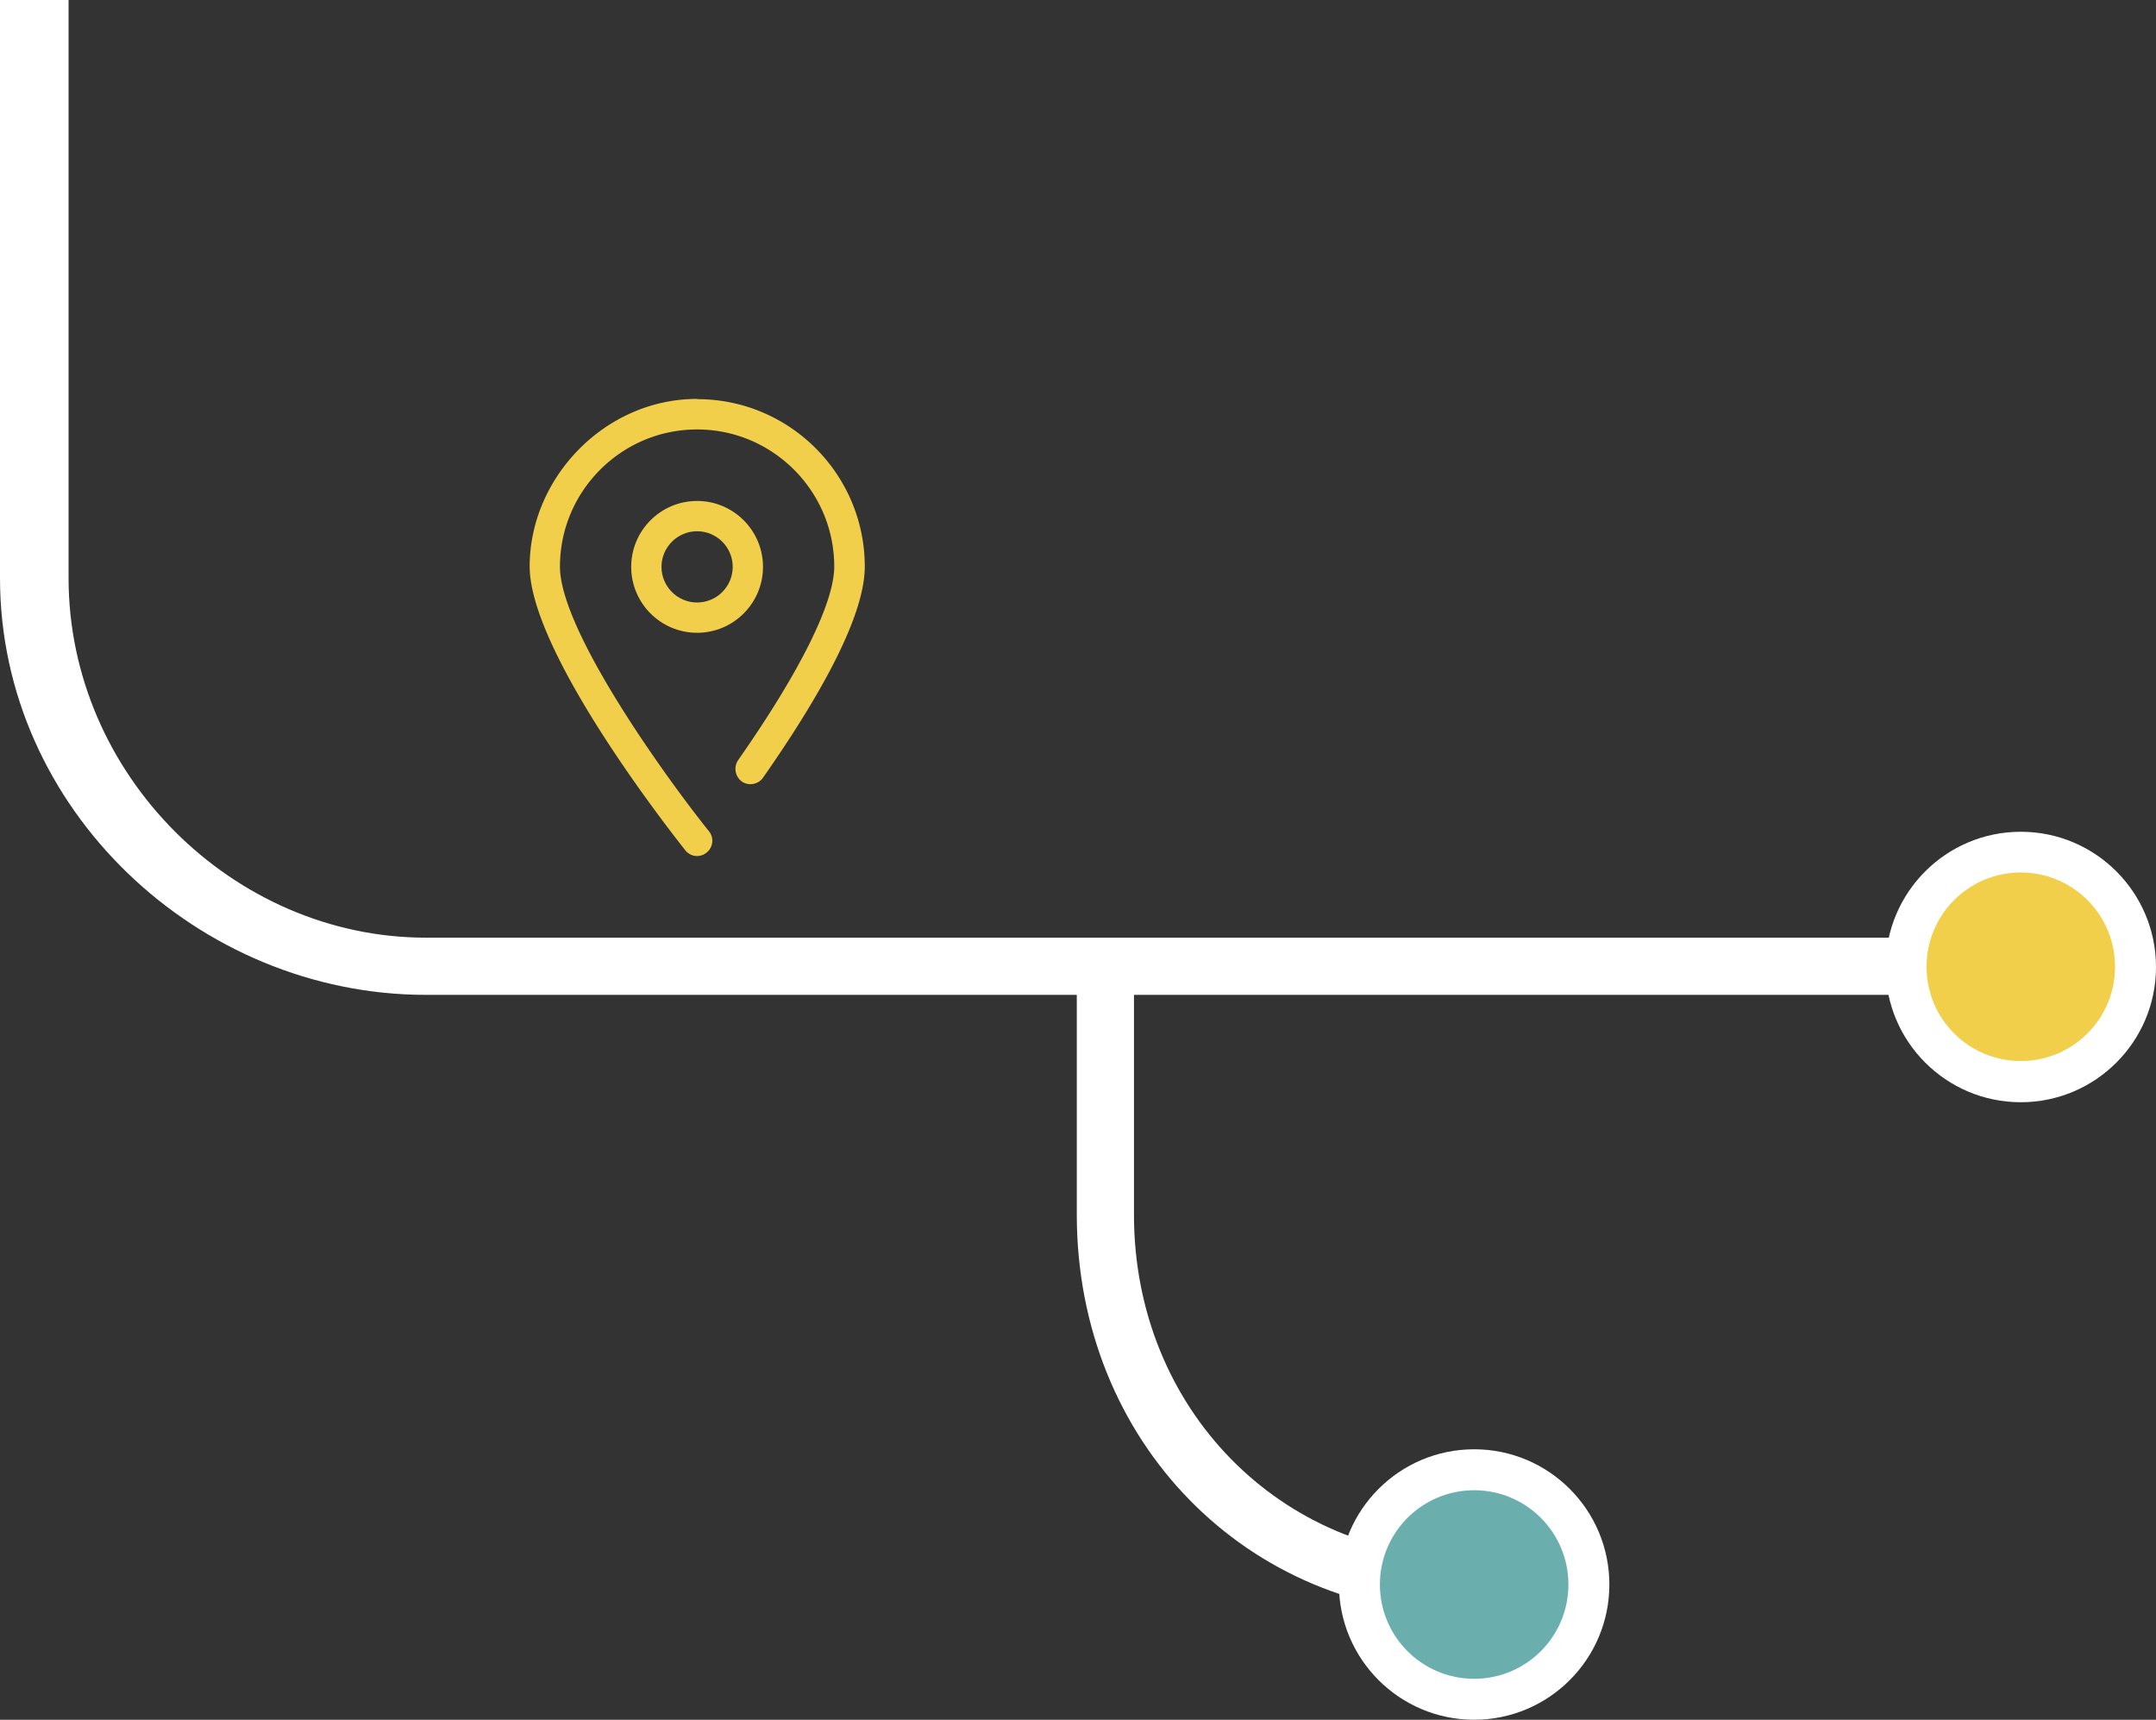
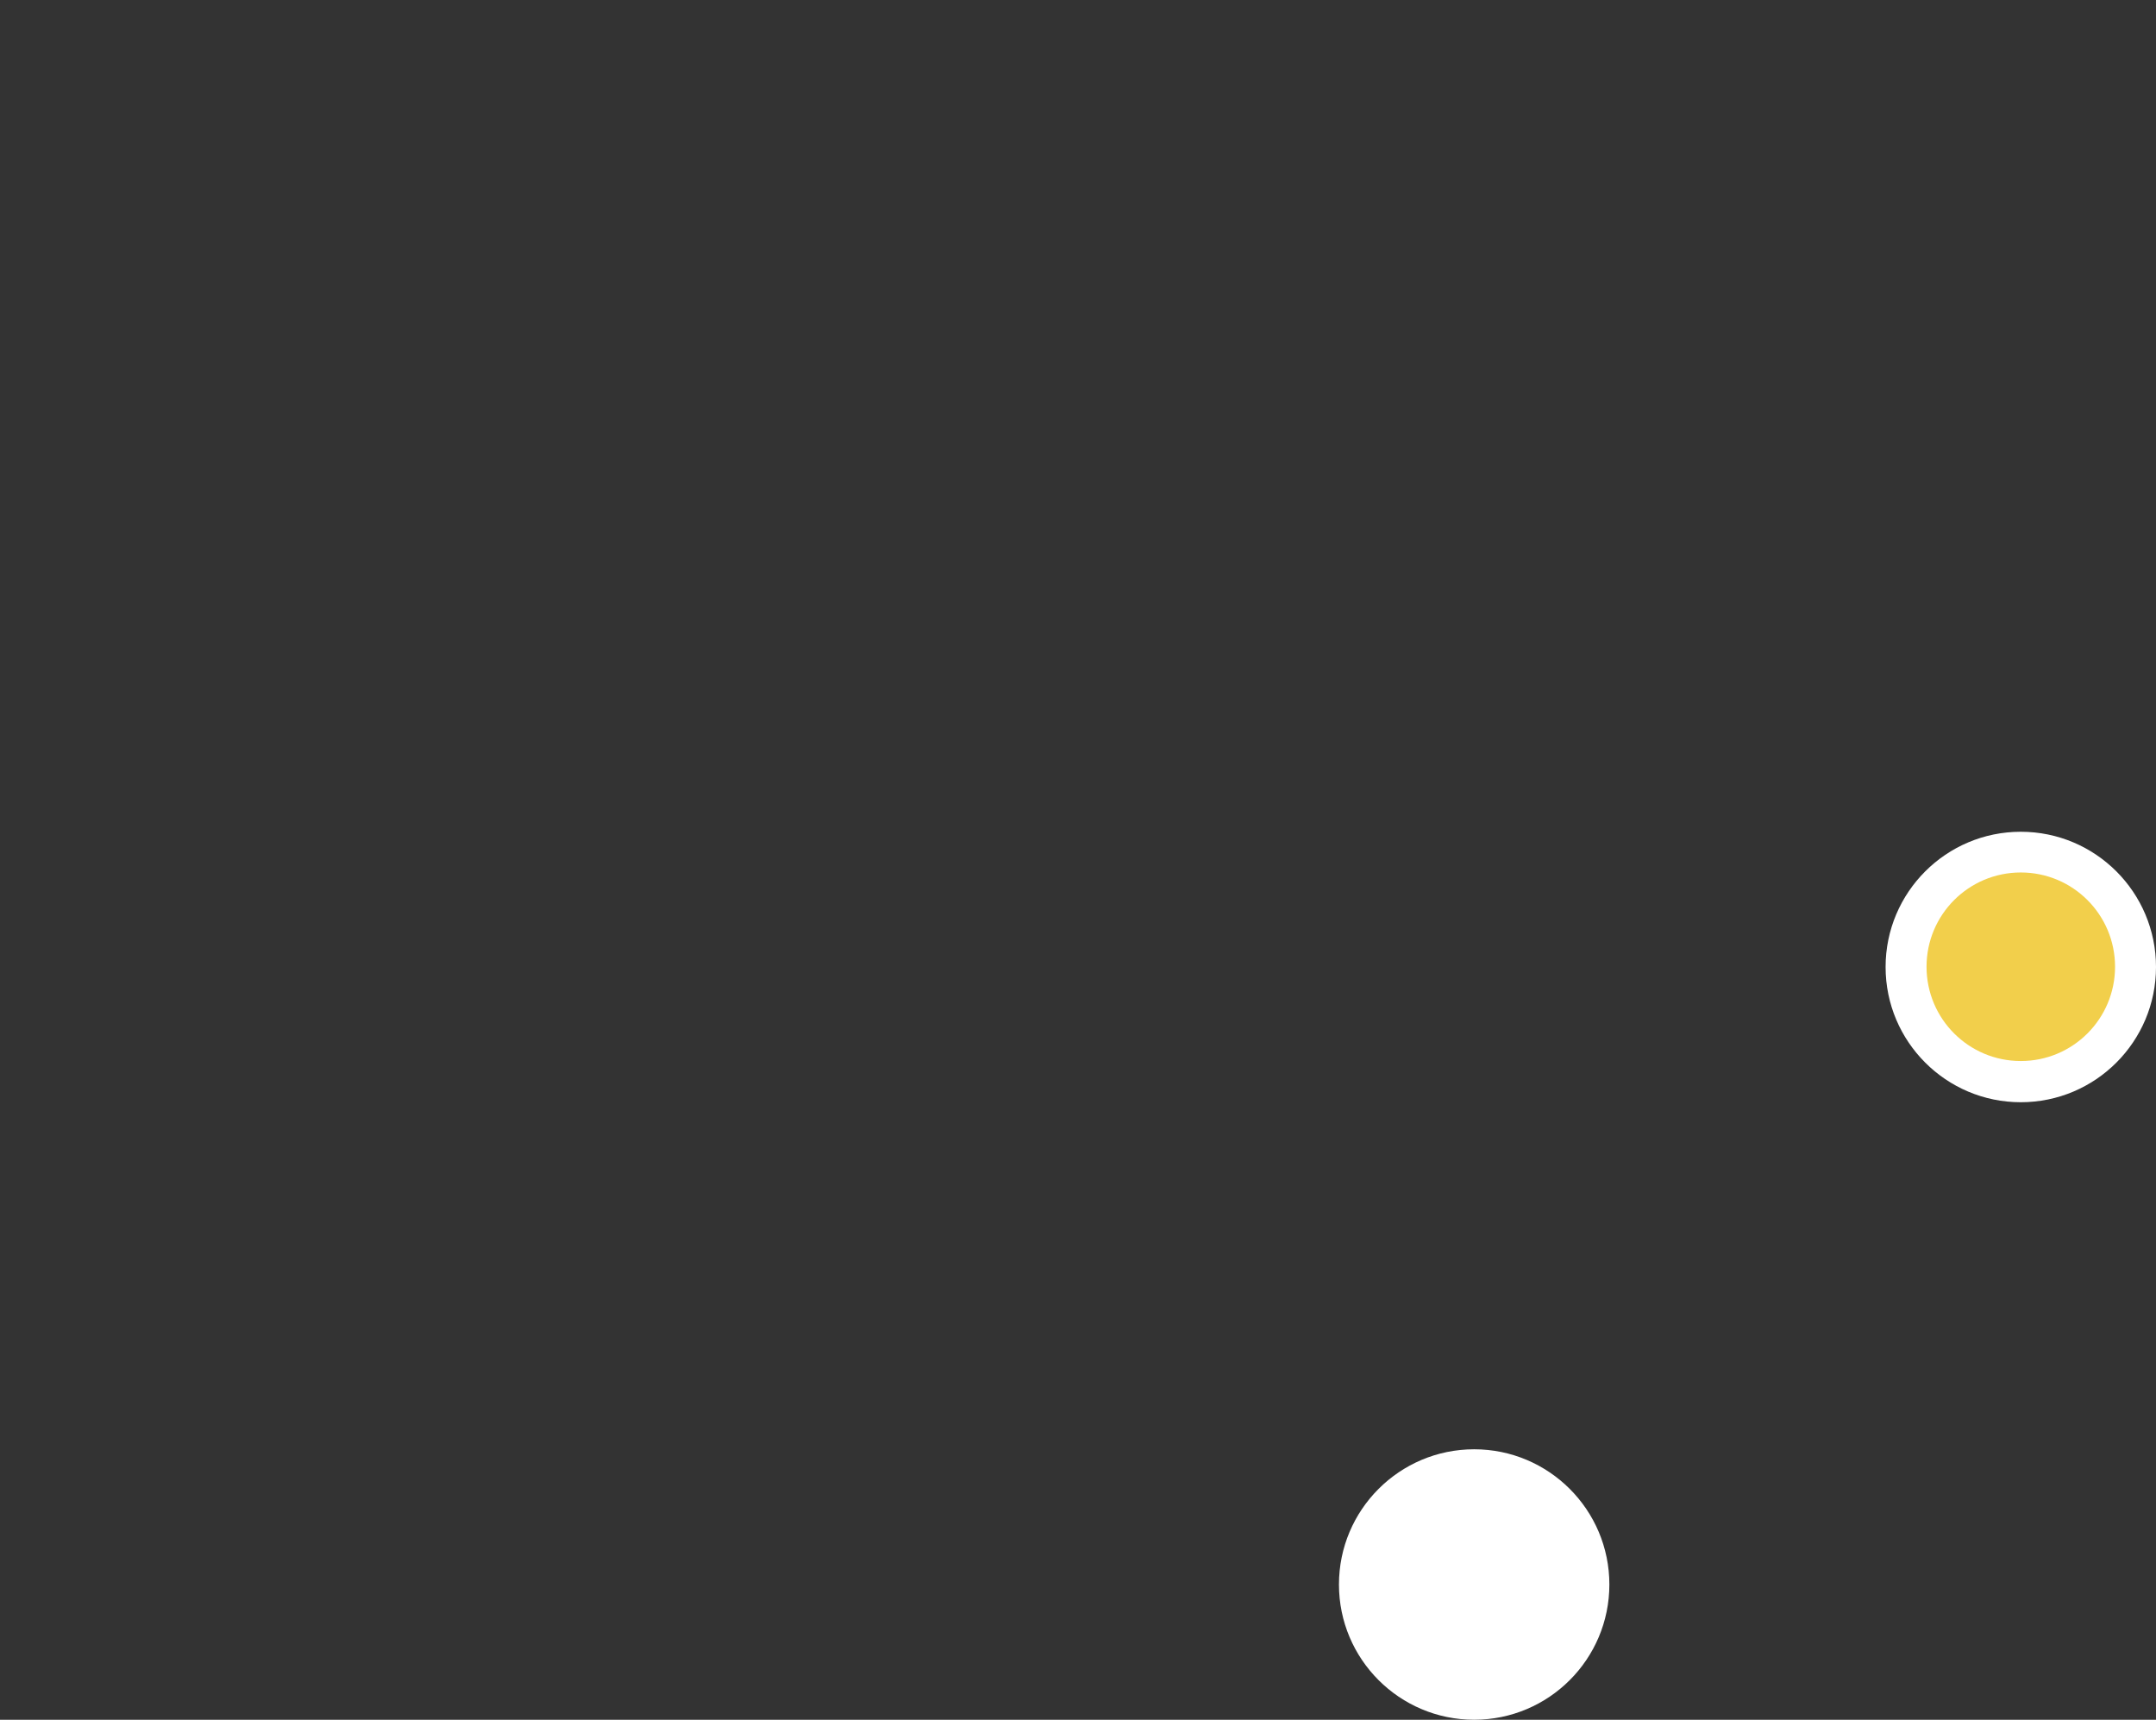
<svg xmlns="http://www.w3.org/2000/svg" id="Calque_2" viewBox="0 0 88.98 70.96">
  <rect x="0" y="0" width="88.98" height="70.96" fill="#333333" stroke="none" />
  <defs>
    <style>.cls-1{fill:#fff}.cls-2{fill:#f2cf4b}.cls-3{fill:#6aafad}</style>
  </defs>
  <g id="Calque_1-2">
-     <path d="M26.05 23.39c0 1.5 1.22 2.72 2.72 2.72s2.72-1.22 2.72-2.72-1.22-2.72-2.72-2.72-2.72 1.22-2.72 2.72m4.19 0c0 .81-.66 1.47-1.47 1.47s-1.47-.66-1.47-1.47.66-1.47 1.47-1.47 1.47.66 1.47 1.47" class="cls-2" />
-     <path d="M28.78 16.47c3.81 0 6.91 3.1 6.91 6.91 0 1.79-1.41 4.72-4.2 8.71-.2.28-.59.35-.87.16a.647.647 0 0 1-.16-.88c2.56-3.66 3.97-6.5 3.97-7.99 0-3.12-2.54-5.66-5.66-5.66s-5.66 2.54-5.66 5.66c0 2.66 4.44 8.79 6.15 10.92.22.27.17.67-.1.88a.615.615 0 0 1-.88-.1c-.26-.33-6.42-8.06-6.42-11.71s3.1-6.91 6.91-6.91" class="cls-2" />
-     <path d="M46.8 39.17v10.95c0 8.05 6.12 14.12 13.66 14.12v2.37c-8.95 0-16.02-7.09-16.02-16.5V39.16h2.36Z" class="cls-1" />
-     <path d="M82.38 41.05h-64.8C8.19 41.05 0 33.39 0 23.85V0h2.83v23.85c0 8.11 6.79 14.84 14.75 14.84h64.8v2.36Z" class="cls-1" />
    <path d="M83.4 34.32c3.08 0 5.58 2.5 5.58 5.58s-2.5 5.58-5.58 5.58-5.58-2.5-5.58-5.58 2.5-5.58 5.58-5.58Z" class="cls-1" />
    <path d="M83.4 36c2.15 0 3.89 1.74 3.89 3.89s-1.74 3.89-3.89 3.89-3.89-1.74-3.89-3.89S81.25 36 83.4 36Z" class="cls-2" />
    <path d="M60.84 70.96c-3.08 0-5.58-2.5-5.58-5.58s2.5-5.58 5.58-5.58 5.58 2.5 5.58 5.58-2.5 5.58-5.58 5.58Z" class="cls-1" />
-     <path d="M60.84 69.27c-2.15 0-3.89-1.74-3.89-3.89s1.74-3.89 3.89-3.89 3.89 1.74 3.89 3.89-1.74 3.89-3.89 3.89Z" class="cls-3" />
  </g>
</svg>